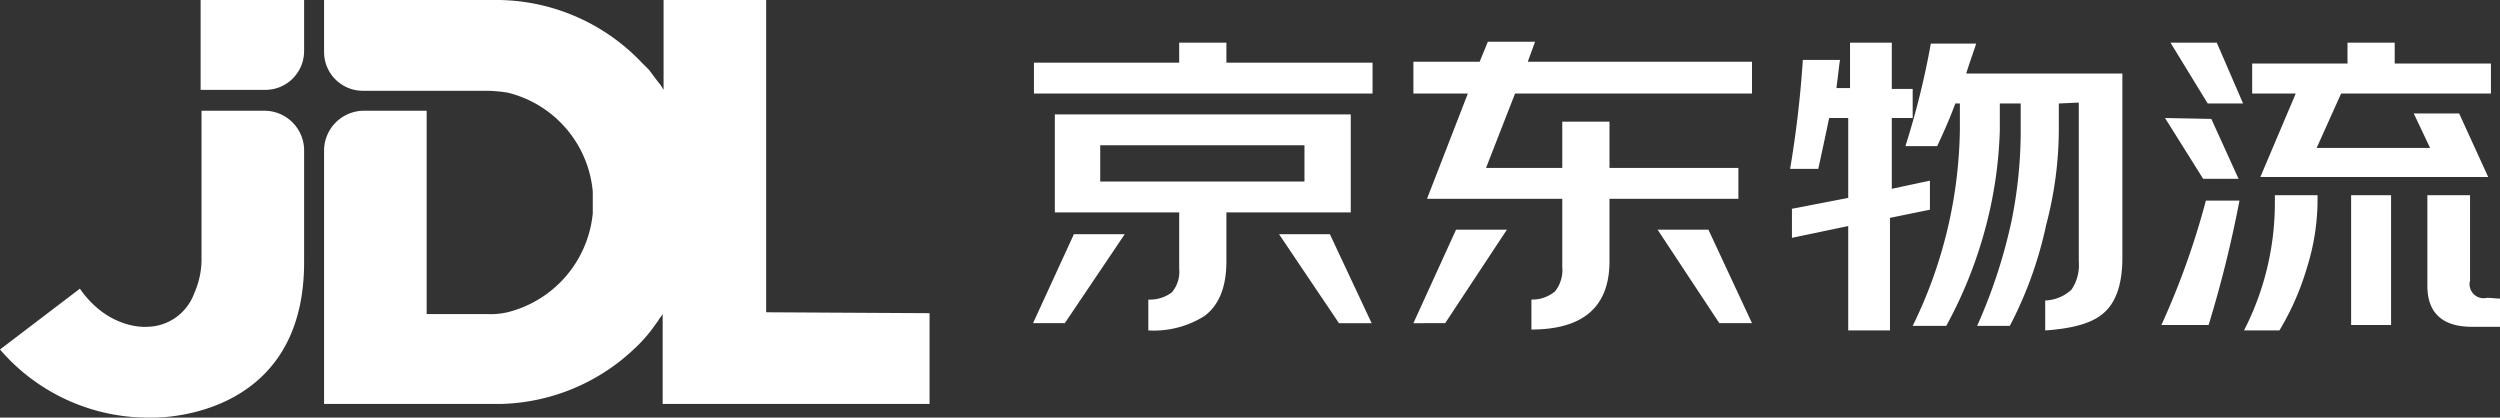
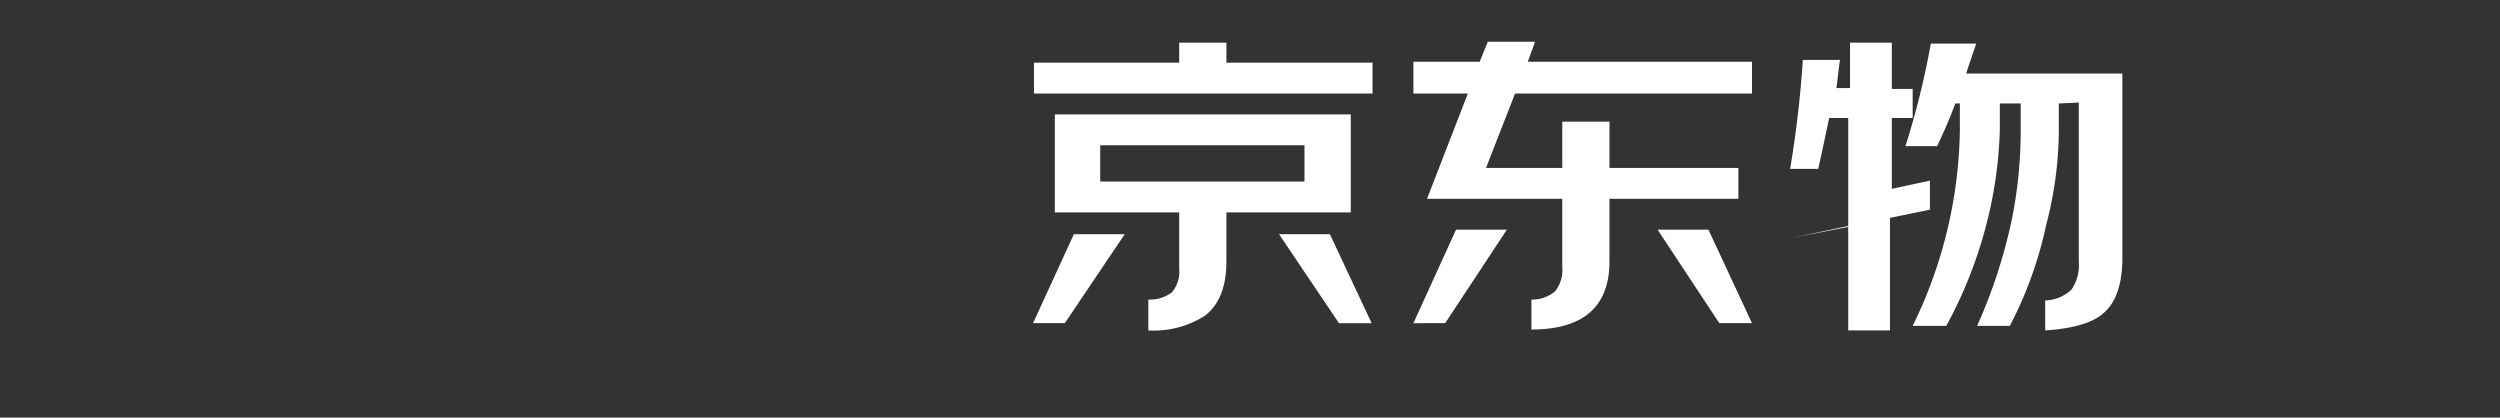
<svg xmlns="http://www.w3.org/2000/svg" id="Livello_1" data-name="Livello 1" viewBox="0 0 275.4 46">
  <rect x="0" y="0" width="275.4" height="46" fill="#333333" stroke="none" />
  <defs>
    <style>
      .cls-1 {
        fill: #fff;
      }
    </style>
  </defs>
  <g>
    <g>
      <g>
-         <path class="cls-1" d="M81.5,61.9a4.27,4.27,0,0,0,4.3-4.3V52H74.4v9.9Z" transform="translate(-52.3 -52)" />
-         <path class="cls-1" d="M81.5,64.2h-7V80.3a9.24,9.24,0,0,1-.8,4A5.6,5.6,0,0,1,68.5,88s-4.2.4-7.4-4.2l-8.8,6.7A21.53,21.53,0,0,0,69.1,98s16.7.5,16.7-17.1V68.4a4.38,4.38,0,0,0-4.3-4.2Z" transform="translate(-52.3 -52)" />
-       </g>
-       <path class="cls-1" d="M136.7,86.4V52H125.4v9.9h0l-.3-.5h0l-.4-.5h0l-.9-1.2-.2-.2-.6-.6h0A22.13,22.13,0,0,0,107.3,52H88v5.7A4.27,4.27,0,0,0,92.3,62H106a16.35,16.35,0,0,1,2.2.2,12.36,12.36,0,0,1,9.4,10.9v2.4a12.47,12.47,0,0,1-9.4,10.9,8.2,8.2,0,0,1-2.2.2H99.3v-.1h0V64.2h-7A4.4,4.4,0,0,0,88,68.5v28h19.4a22.14,22.14,0,0,0,14.8-6.1h0a16.13,16.13,0,0,0,2.4-2.8h0c.2-.2.3-.5.5-.7l.2-.3h0v9.9h29.4v-10Z" transform="translate(-52.3 -52)" />
+         </g>
    </g>
    <g>
      <path class="cls-1" d="M187.4,58.9h16.1v3.4H166.2V58.9h16V56.7h5.2ZM170.6,77.8h5.6l-6.6,9.8h-3.5Zm16.8-2.4v5.4q0,4.2-2.4,6a10.45,10.45,0,0,1-6.2,1.6V85a4,4,0,0,0,2.6-.8,3.53,3.53,0,0,0,.8-2.6V75.4H168.5V64.6h32.6V75.4ZM173.5,72H196V68H173.5Zm25.3,5.8,4.6,9.8h-3.6l-6.6-9.8Z" transform="translate(-52.3 -52)" />
      <path class="cls-1" d="M229.6,73.9v6.9c0,5-2.9,7.5-8.6,7.5V85a3.92,3.92,0,0,0,2.6-.9,3.77,3.77,0,0,0,.8-2.7V73.9H209.5L214,62.3h-6V58.8h7.3l.9-2.2h5.2l-.8,2.2h24.7v3.5H219.2L216,70.5h8.4V65.4h5.2v5.1h14.2v3.4Zm-16.9,3.4h5.6l-6.8,10.3H208Zm27.8,0,4.8,10.3h-3.6l-6.8-10.3Z" transform="translate(-52.3 -52)" />
-       <path class="cls-1" d="M260.5,76V88.4h-4.6V76.9l-6.2,1.3V75l6.2-1.2V65h-2.1c-.4,1.9-.8,3.8-1.2,5.6h-3.1a118.12,118.12,0,0,0,1.4-12H255c-.1.5-.2,1.6-.4,3.1h1.5v-5h4.6v5.1H263V65h-2.3v7.8l4.2-.9v3.2Zm18.6-12.6v2.9a41.48,41.48,0,0,1-1.4,10.5,43.31,43.31,0,0,1-4,11.1h-3.6a58.34,58.34,0,0,0,3.8-11.6,50.21,50.21,0,0,0,1-9.5V63.4h-2.3v2.9a46.67,46.67,0,0,1-1.5,10.5,48.48,48.48,0,0,1-4.4,11.1H263a50.5,50.5,0,0,0,5.2-21.6V63.4h-.5c-.7,1.9-1.4,3.4-2,4.7h-3.5A88.79,88.79,0,0,0,265,56.8h5c-.5,1.5-.9,2.6-1.1,3.3h17.2V80.4c0,2.9-.7,5-2.2,6.2q-1.8,1.5-6.3,1.8V85.1a4.45,4.45,0,0,0,2.9-1.2,4.83,4.83,0,0,0,.8-3.1V63.3Z" transform="translate(-52.3 -52)" />
-       <path class="cls-1" d="M295.3,74.1H299a130.49,130.49,0,0,1-3.4,13.7h-5.2a86.14,86.14,0,0,0,4.9-13.7m.6-9,3,6.6H295L290.8,65Zm.6-8.4,2.9,6.7h-3.9l-4.1-6.7Zm11.1,16.8v.9a25.26,25.26,0,0,1-1.2,7.2,29.36,29.36,0,0,1-3,6.8h-3.9a30.78,30.78,0,0,0,3.4-14v-.9ZM316.1,59h10.6v3.3H310.2l-2.7,6H320l-1.8-3.8h5l3.2,7H301.3l3.9-9.2h-4.8V59h10.5V56.7h5.2V59Zm-.4,28.8h-4.4V73.5h4.4Zm12-2.9V88h-3.1c-3.2,0-4.9-1.5-4.9-4.5v-10h4.7v9.4a1.55,1.55,0,0,0,1.9,1.9Z" transform="translate(-52.3 -52)" />
+       <path class="cls-1" d="M260.5,76V88.4h-4.6V76.9l-6.2,1.3l6.2-1.2V65h-2.1c-.4,1.9-.8,3.8-1.2,5.6h-3.1a118.12,118.12,0,0,0,1.4-12H255c-.1.5-.2,1.6-.4,3.1h1.5v-5h4.6v5.1H263V65h-2.3v7.8l4.2-.9v3.2Zm18.6-12.6v2.9a41.48,41.48,0,0,1-1.4,10.5,43.31,43.31,0,0,1-4,11.1h-3.6a58.34,58.34,0,0,0,3.8-11.6,50.21,50.21,0,0,0,1-9.5V63.4h-2.3v2.9a46.67,46.67,0,0,1-1.5,10.5,48.48,48.48,0,0,1-4.4,11.1H263a50.5,50.5,0,0,0,5.2-21.6V63.4h-.5c-.7,1.9-1.4,3.4-2,4.7h-3.5A88.79,88.79,0,0,0,265,56.8h5c-.5,1.5-.9,2.6-1.1,3.3h17.2V80.4c0,2.9-.7,5-2.2,6.2q-1.8,1.5-6.3,1.8V85.1a4.45,4.45,0,0,0,2.9-1.2,4.83,4.83,0,0,0,.8-3.1V63.3Z" transform="translate(-52.3 -52)" />
    </g>
  </g>
</svg>